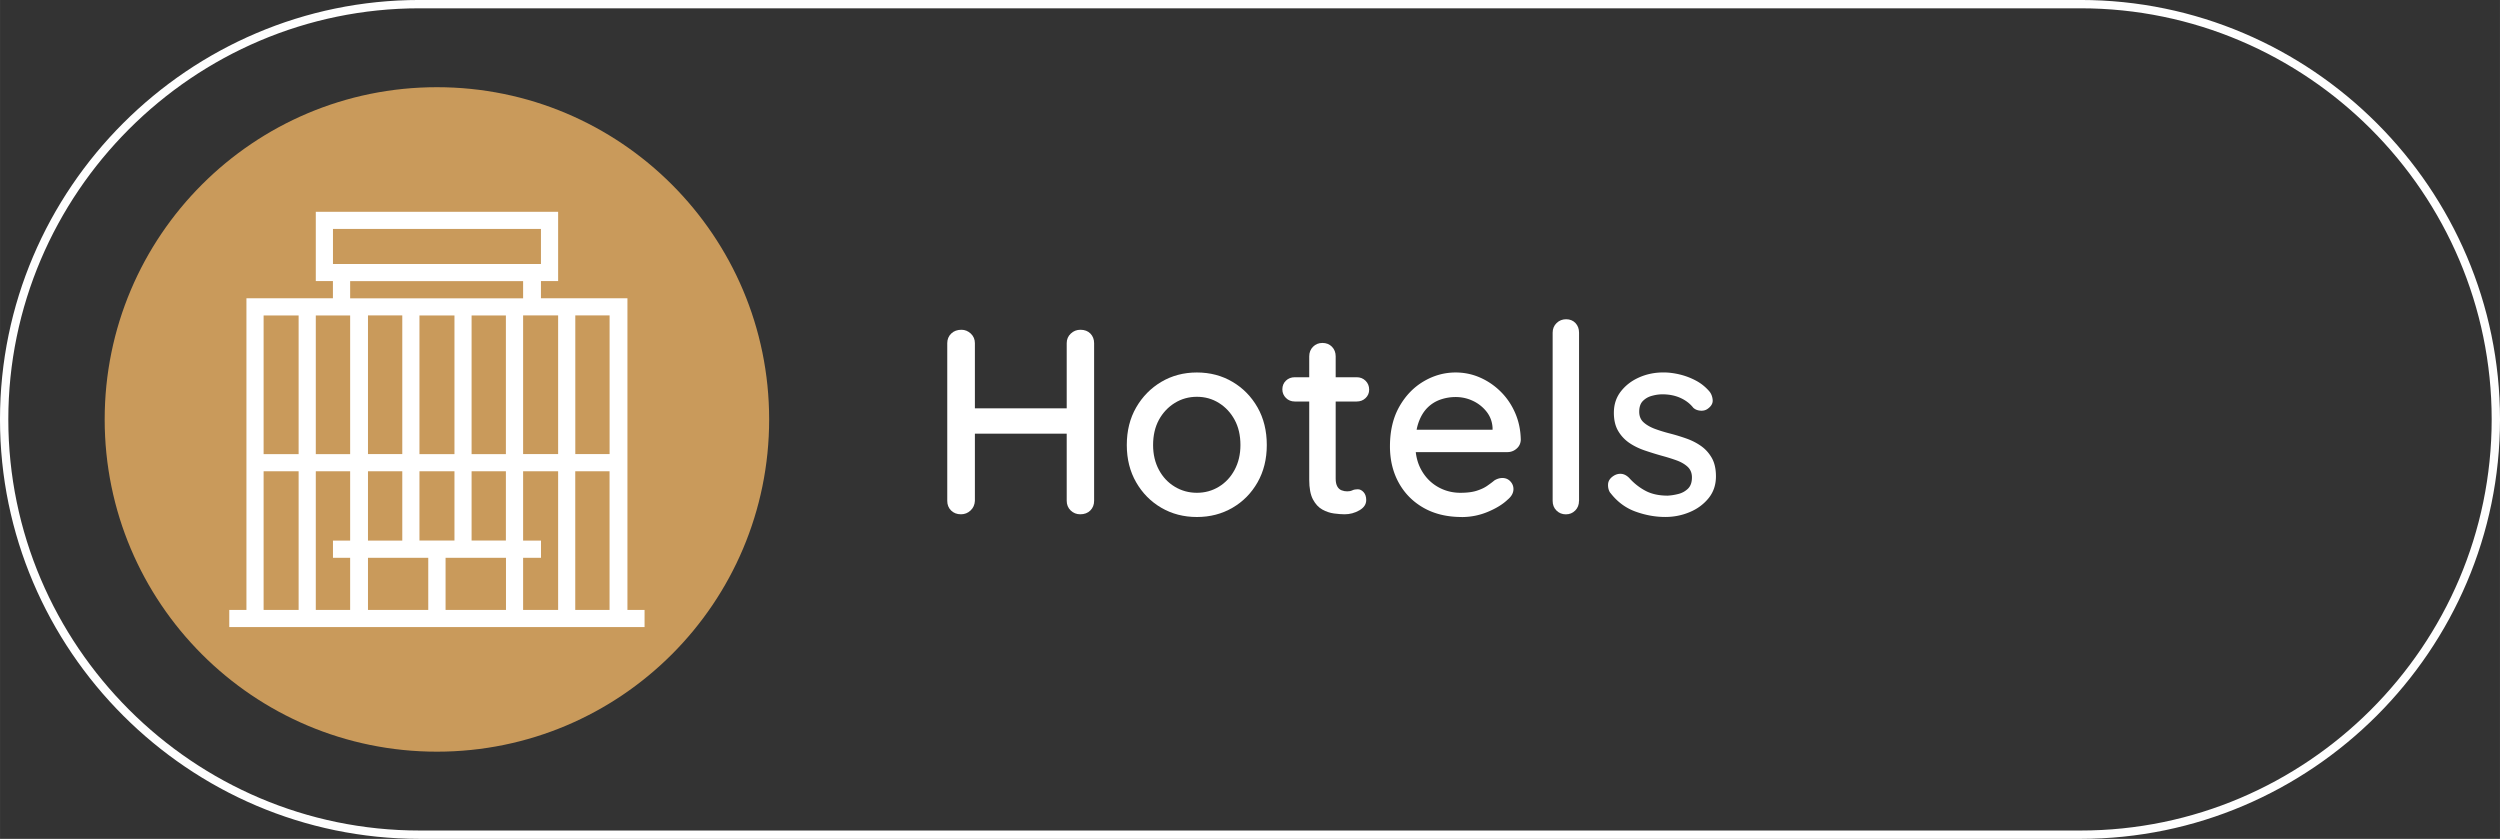
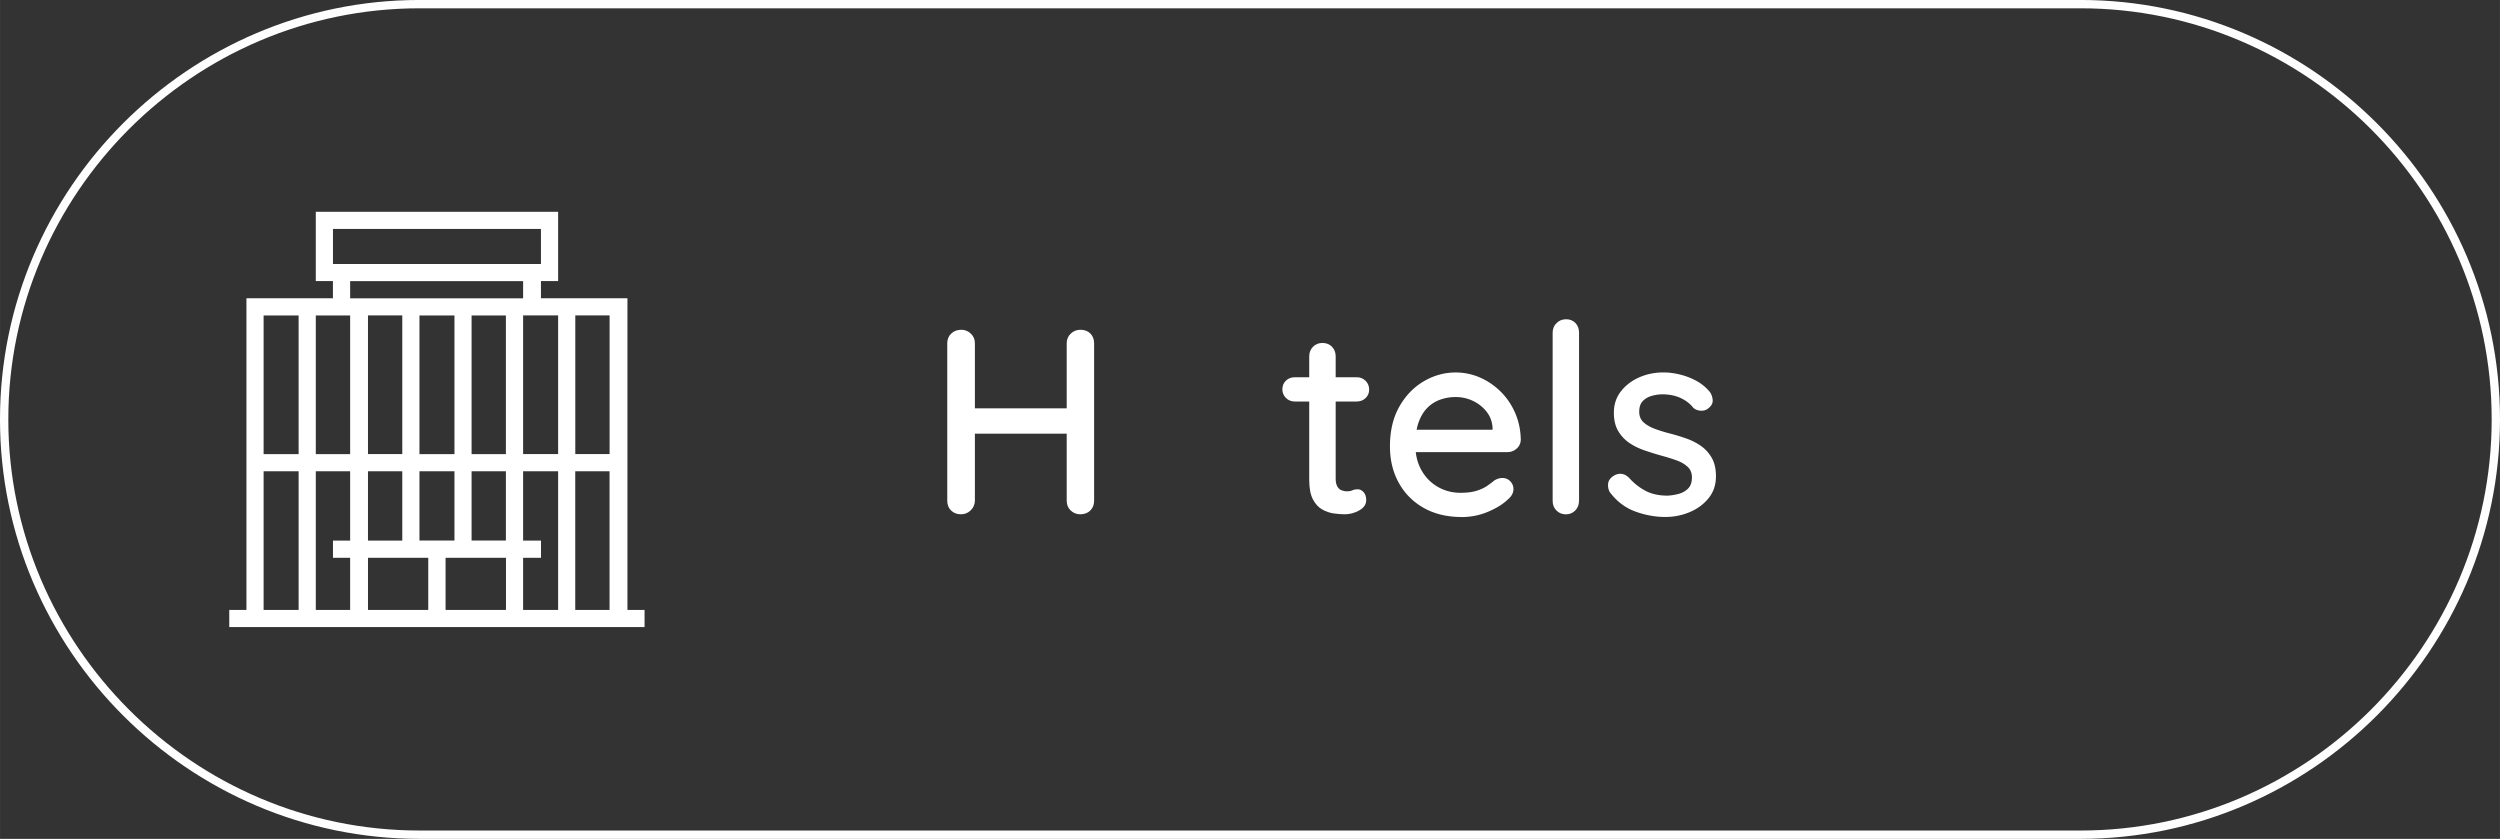
<svg xmlns="http://www.w3.org/2000/svg" xml:space="preserve" width="60.2mm" height="20.2mm" fill-rule="evenodd" clip-rule="evenodd" image-rendering="optimizeQuality" shape-rendering="geometricPrecision" text-rendering="geometricPrecision" viewBox="0 0 525.52 176.34">
  <rect x="0" y="0" width="525.52" height="176.34" fill="#333333" stroke="none" />
  <defs>
    <style>.fil2{fill:#fff;fill-rule:nonzero}</style>
  </defs>
  <g id="Layer_x0020_1">
    <g id="_2345978316480">
      <path fill="none" fill-rule="nonzero" stroke="#fefefe" stroke-miterlimit="22.926" stroke-width="1.75" d="M88.17.87h349.18c48.01 0 87.3 39.28 87.3 87.29 0 48.01-39.28 87.3-87.3 87.3H88.17c-48.01 0-87.3-39.28-87.3-87.3C.87 40.15 40.15.87 88.17.87z" />
-       <path fill="#c99a5b" d="M91.84 18.33c38.57 0 69.84 31.27 69.84 69.84 0 38.57-31.27 69.84-69.84 69.84-38.57 0-69.84-31.27-69.84-69.84 0-38.57 31.27-69.84 69.84-69.84z" />
      <path d="M202.1 69.32c.74 0 1.39.27 1.97.8.57.54.86 1.21.86 2.02v33.15c-.04.81-.34 1.49-.91 2.02-.57.54-1.25.8-2.02.8-.85 0-1.54-.27-2.08-.8-.54-.54-.8-1.21-.8-2.02V72.14c0-.81.28-1.49.83-2.02.55-.54 1.28-.8 2.16-.8zm25 0c.89 0 1.59.27 2.11.8.52.54.78 1.21.78 2.02v33.15c0 .81-.27 1.49-.8 2.02-.54.54-1.25.8-2.13.8-.78 0-1.44-.27-2-.8-.55-.54-.83-1.21-.83-2.02V72.14c0-.81.29-1.49.86-2.02.57-.54 1.25-.8 2.02-.8zm-25.22 16.52h25.28l-.06 5.32h-25.28l.06-5.32z" class="fil2" />
-       <path id="_1" d="M266.29 93.55c0 2.96-.65 5.57-1.94 7.84-1.29 2.27-3.05 4.06-5.27 5.35-2.22 1.29-4.71 1.94-7.48 1.94-2.77 0-5.27-.65-7.48-1.94-2.22-1.29-3.98-3.08-5.29-5.35-1.31-2.27-1.97-4.89-1.97-7.84 0-2.99.66-5.63 1.97-7.9 1.31-2.27 3.08-4.07 5.29-5.38 2.22-1.31 4.71-1.97 7.48-1.97 2.77 0 5.27.66 7.48 1.97 2.22 1.31 3.97 3.1 5.27 5.38 1.29 2.27 1.94 4.91 1.94 7.9zm-5.54 0c0-2.03-.41-3.8-1.22-5.29-.81-1.5-1.91-2.68-3.3-3.55-1.39-.87-2.93-1.3-4.63-1.3-1.7 0-3.25.43-4.66 1.3-1.4.87-2.51 2.05-3.33 3.55-.81 1.5-1.22 3.26-1.22 5.29 0 1.96.41 3.7 1.22 5.21.81 1.52 1.92 2.7 3.33 3.55 1.4.85 2.96 1.28 4.66 1.28 1.7 0 3.24-.43 4.63-1.28 1.39-.85 2.49-2.03 3.3-3.55.81-1.51 1.22-3.25 1.22-5.21z" class="fil2" />
      <path id="_2" d="M272.17 79.3h13.03c.74 0 1.36.25 1.86.75s.75 1.12.75 1.86c0 .7-.25 1.29-.75 1.77s-1.12.72-1.86.72h-13.03c-.74 0-1.36-.25-1.86-.75s-.75-1.1-.75-1.8c0-.74.25-1.35.75-1.83s1.12-.72 1.86-.72zm5.82-7.21c.81 0 1.48.27 2 .8.52.54.78 1.21.78 2.02v25.72c0 .67.11 1.2.33 1.61.22.41.53.68.91.83.39.15.78.22 1.19.22.41 0 .77-.07 1.08-.22.31-.15.69-.22 1.14-.22.44 0 .85.2 1.22.61s.55.96.55 1.66c0 .89-.48 1.61-1.44 2.16s-2 .83-3.1.83c-.63 0-1.37-.06-2.22-.17-.85-.11-1.67-.39-2.47-.83-.79-.44-1.45-1.15-1.97-2.13s-.78-2.36-.78-4.13V74.91c0-.81.27-1.49.8-2.02.54-.54 1.19-.8 1.97-.8z" class="fil2" />
      <path id="_3" d="M307.26 108.68c-3.07 0-5.73-.64-7.98-1.91s-4-3.03-5.24-5.27c-1.24-2.24-1.86-4.8-1.86-7.68 0-3.25.66-6.03 1.97-8.34 1.31-2.31 3.02-4.08 5.13-5.32 2.11-1.24 4.34-1.86 6.71-1.86 1.81 0 3.53.36 5.16 1.08 1.63.72 3.08 1.72 4.35 2.99 1.28 1.28 2.28 2.77 3.02 4.49.74 1.72 1.13 3.59 1.16 5.63-.04.74-.33 1.35-.89 1.83-.55.48-1.2.72-1.94.72h-21.56l-1.33-4.71h20.84l-1.05 1v-1.39c-.07-1.29-.5-2.43-1.27-3.41a7.886 7.886 0 0 0-2.88-2.27c-1.15-.54-2.35-.8-3.6-.8-1.11 0-2.17.18-3.19.53a7.19 7.19 0 0 0-2.72 1.69c-.79.78-1.42 1.8-1.88 3.08-.46 1.27-.69 2.85-.69 4.74 0 2.03.42 3.81 1.27 5.32.85 1.52 2 2.69 3.44 3.52 1.44.83 3.03 1.25 4.77 1.25 1.37 0 2.49-.14 3.38-.42.89-.28 1.63-.62 2.22-1.03.59-.41 1.11-.79 1.55-1.16.55-.33 1.11-.5 1.66-.5.67 0 1.22.23 1.66.69.44.46.67 1.01.67 1.64 0 .81-.41 1.55-1.22 2.22-1 .96-2.37 1.81-4.13 2.55-1.76.74-3.59 1.11-5.52 1.11z" class="fil2" />
      <path id="_4" d="M331.92 105.3c0 .81-.27 1.49-.8 2.02-.54.54-1.19.8-1.97.8s-1.43-.27-1.97-.8c-.54-.54-.8-1.21-.8-2.02V69.93c0-.81.28-1.49.83-2.02.55-.54 1.22-.8 2-.8.81 0 1.47.27 1.97.8.5.54.75 1.21.75 2.02v35.37z" class="fil2" />
      <path id="_5" d="M338.47 103.58c-.33-.52-.48-1.12-.44-1.8.04-.68.42-1.27 1.16-1.75.52-.33 1.06-.47 1.64-.42.57.05 1.12.34 1.64.86 1.03 1.15 2.19 2.05 3.46 2.72 1.28.67 2.82 1 4.63 1 .74-.04 1.5-.16 2.27-.36.78-.2 1.44-.57 2-1.11.55-.54.83-1.32.83-2.36 0-.92-.3-1.66-.89-2.22-.59-.55-1.37-1.01-2.33-1.36-.96-.35-2-.67-3.1-.97-1.18-.33-2.37-.7-3.58-1.11-1.2-.41-2.28-.93-3.24-1.58a7.808 7.808 0 0 1-2.36-2.52c-.61-1.03-.91-2.31-.91-3.83 0-1.74.49-3.23 1.47-4.49.98-1.26 2.25-2.24 3.83-2.94 1.57-.7 3.28-1.05 5.13-1.05 1.07 0 2.2.14 3.38.42 1.18.28 2.33.71 3.44 1.3 1.11.59 2.07 1.37 2.88 2.33.37.48.58 1.05.64 1.72.06.67-.25 1.26-.91 1.77-.44.37-.98.54-1.61.5-.63-.04-1.15-.24-1.55-.61-.7-.89-1.61-1.58-2.72-2.08s-2.37-.75-3.77-.75c-.7 0-1.43.1-2.19.31-.76.2-1.39.56-1.91 1.08s-.78 1.27-.78 2.27c0 .92.3 1.66.91 2.22.61.55 1.41 1.02 2.41 1.39 1 .37 2.09.7 3.27 1 1.15.3 2.28.65 3.41 1.05 1.13.41 2.14.93 3.05 1.58.91.65 1.64 1.48 2.22 2.49.57 1.02.86 2.3.86 3.85 0 1.81-.53 3.35-1.58 4.63-1.05 1.28-2.38 2.25-3.99 2.91-1.61.67-3.3 1-5.07 1-2.11 0-4.2-.38-6.29-1.14-2.09-.76-3.85-2.08-5.29-3.96z" class="fil2" />
      <path d="M131.89 128.21V62.7h-18.18v-3.61h3.61V44.52H66.38v14.57h3.6v3.61H51.8v65.51h-3.61v3.6h87.3v-3.6h-3.6zm-3.75-32.76h-7.21V66.3h7.21v29.15zM117.32 66.3v29.15h-7.36V66.3H117.33zM84.56 95.45h-7.21V66.3h7.21v29.15zm3.61 3.61h7.36v14.57h-7.36V99.06zm10.96 0h7.21v14.57h-7.21V99.06zm0-32.75h7.21v29.15h-7.21V66.31zm-3.6 29.15h-7.36V66.31h7.36v29.15zm-10.97 18.18h-7.21V99.07h7.21v14.57zm-10.96 0h-3.61v3.61h3.61v10.97h-7.22V99.07h7.22v14.58zm3.75 3.61h12.67v10.97H77.35v-10.97zm16.31 0h12.7v10.97h-12.7v-10.97zm16.3 0h3.76v-3.61h-3.76V99.06h7.36v29.15h-7.36v-10.97zM69.99 48.13h43.72v7.36H69.99v-7.36zM73.6 59.1h36.36v3.61H73.6V59.1zm0 7.21v29.15h-7.22V66.31h7.21zM62.77 95.46h-7.36V66.31h7.36v29.15zm-7.36 3.61h7.36v29.15h-7.36V99.07zm65.51 0h7.21v29.15h-7.21V99.07z" class="fil2" />
    </g>
  </g>
</svg>